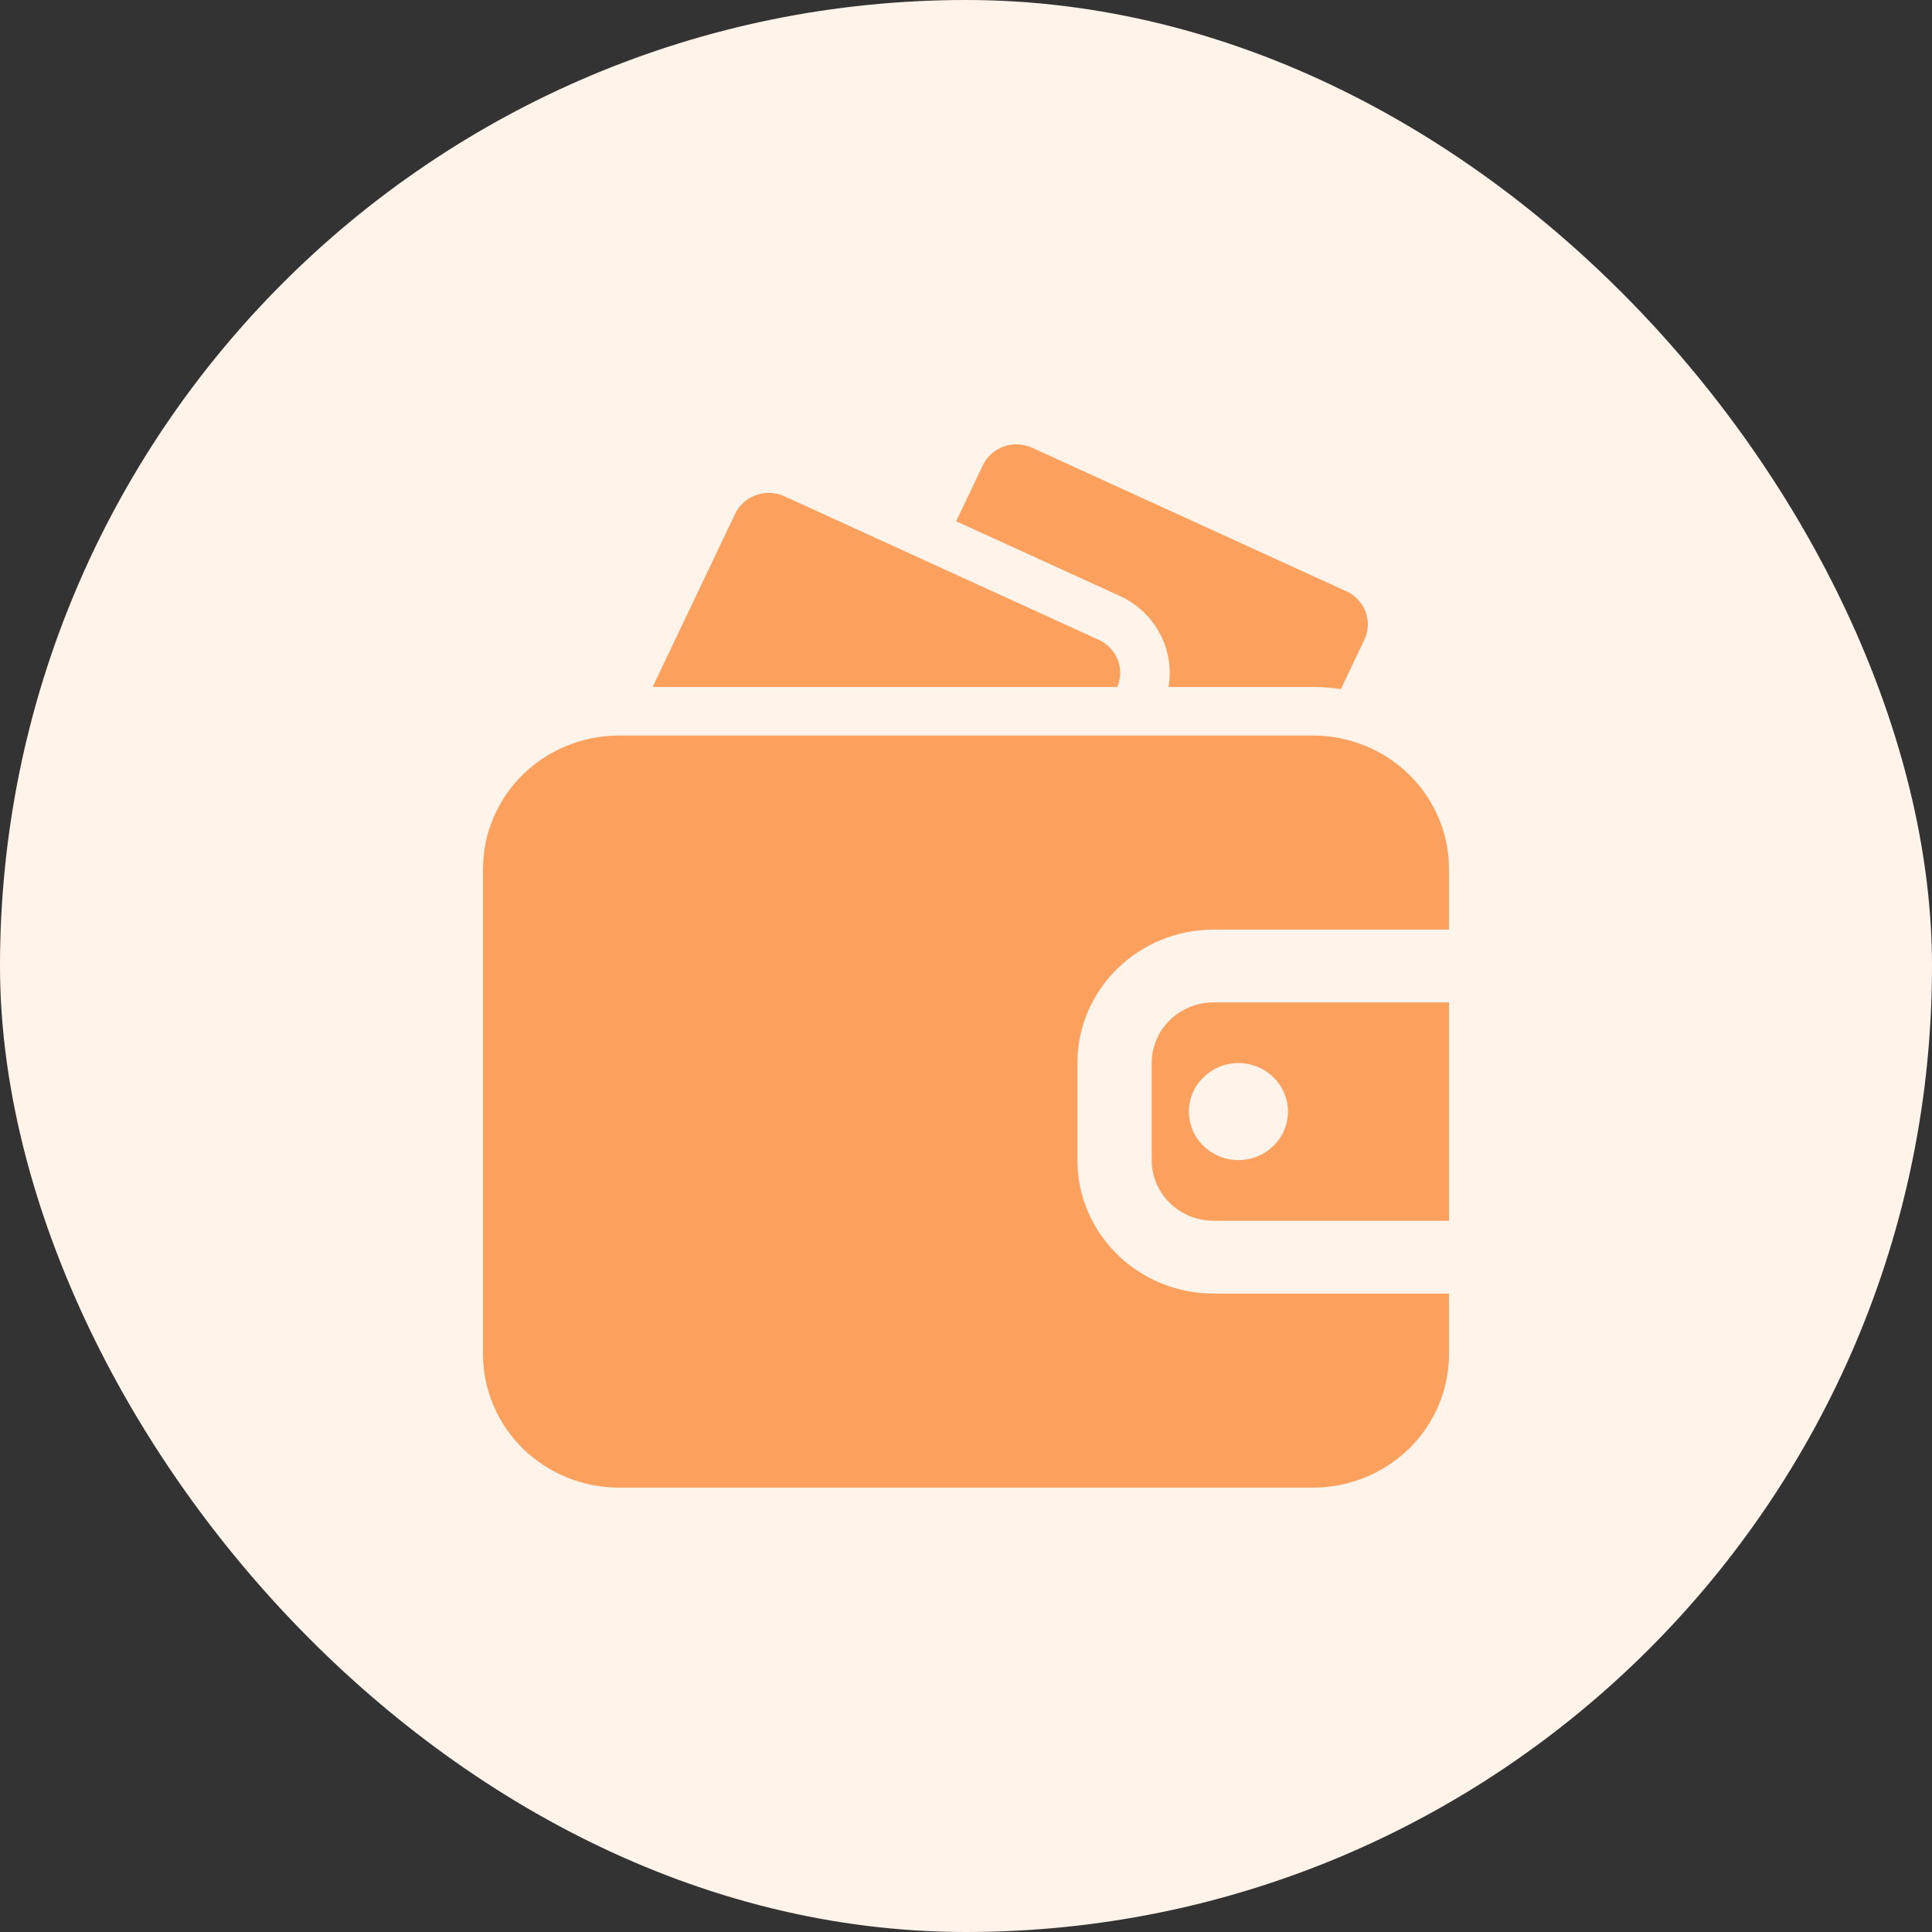
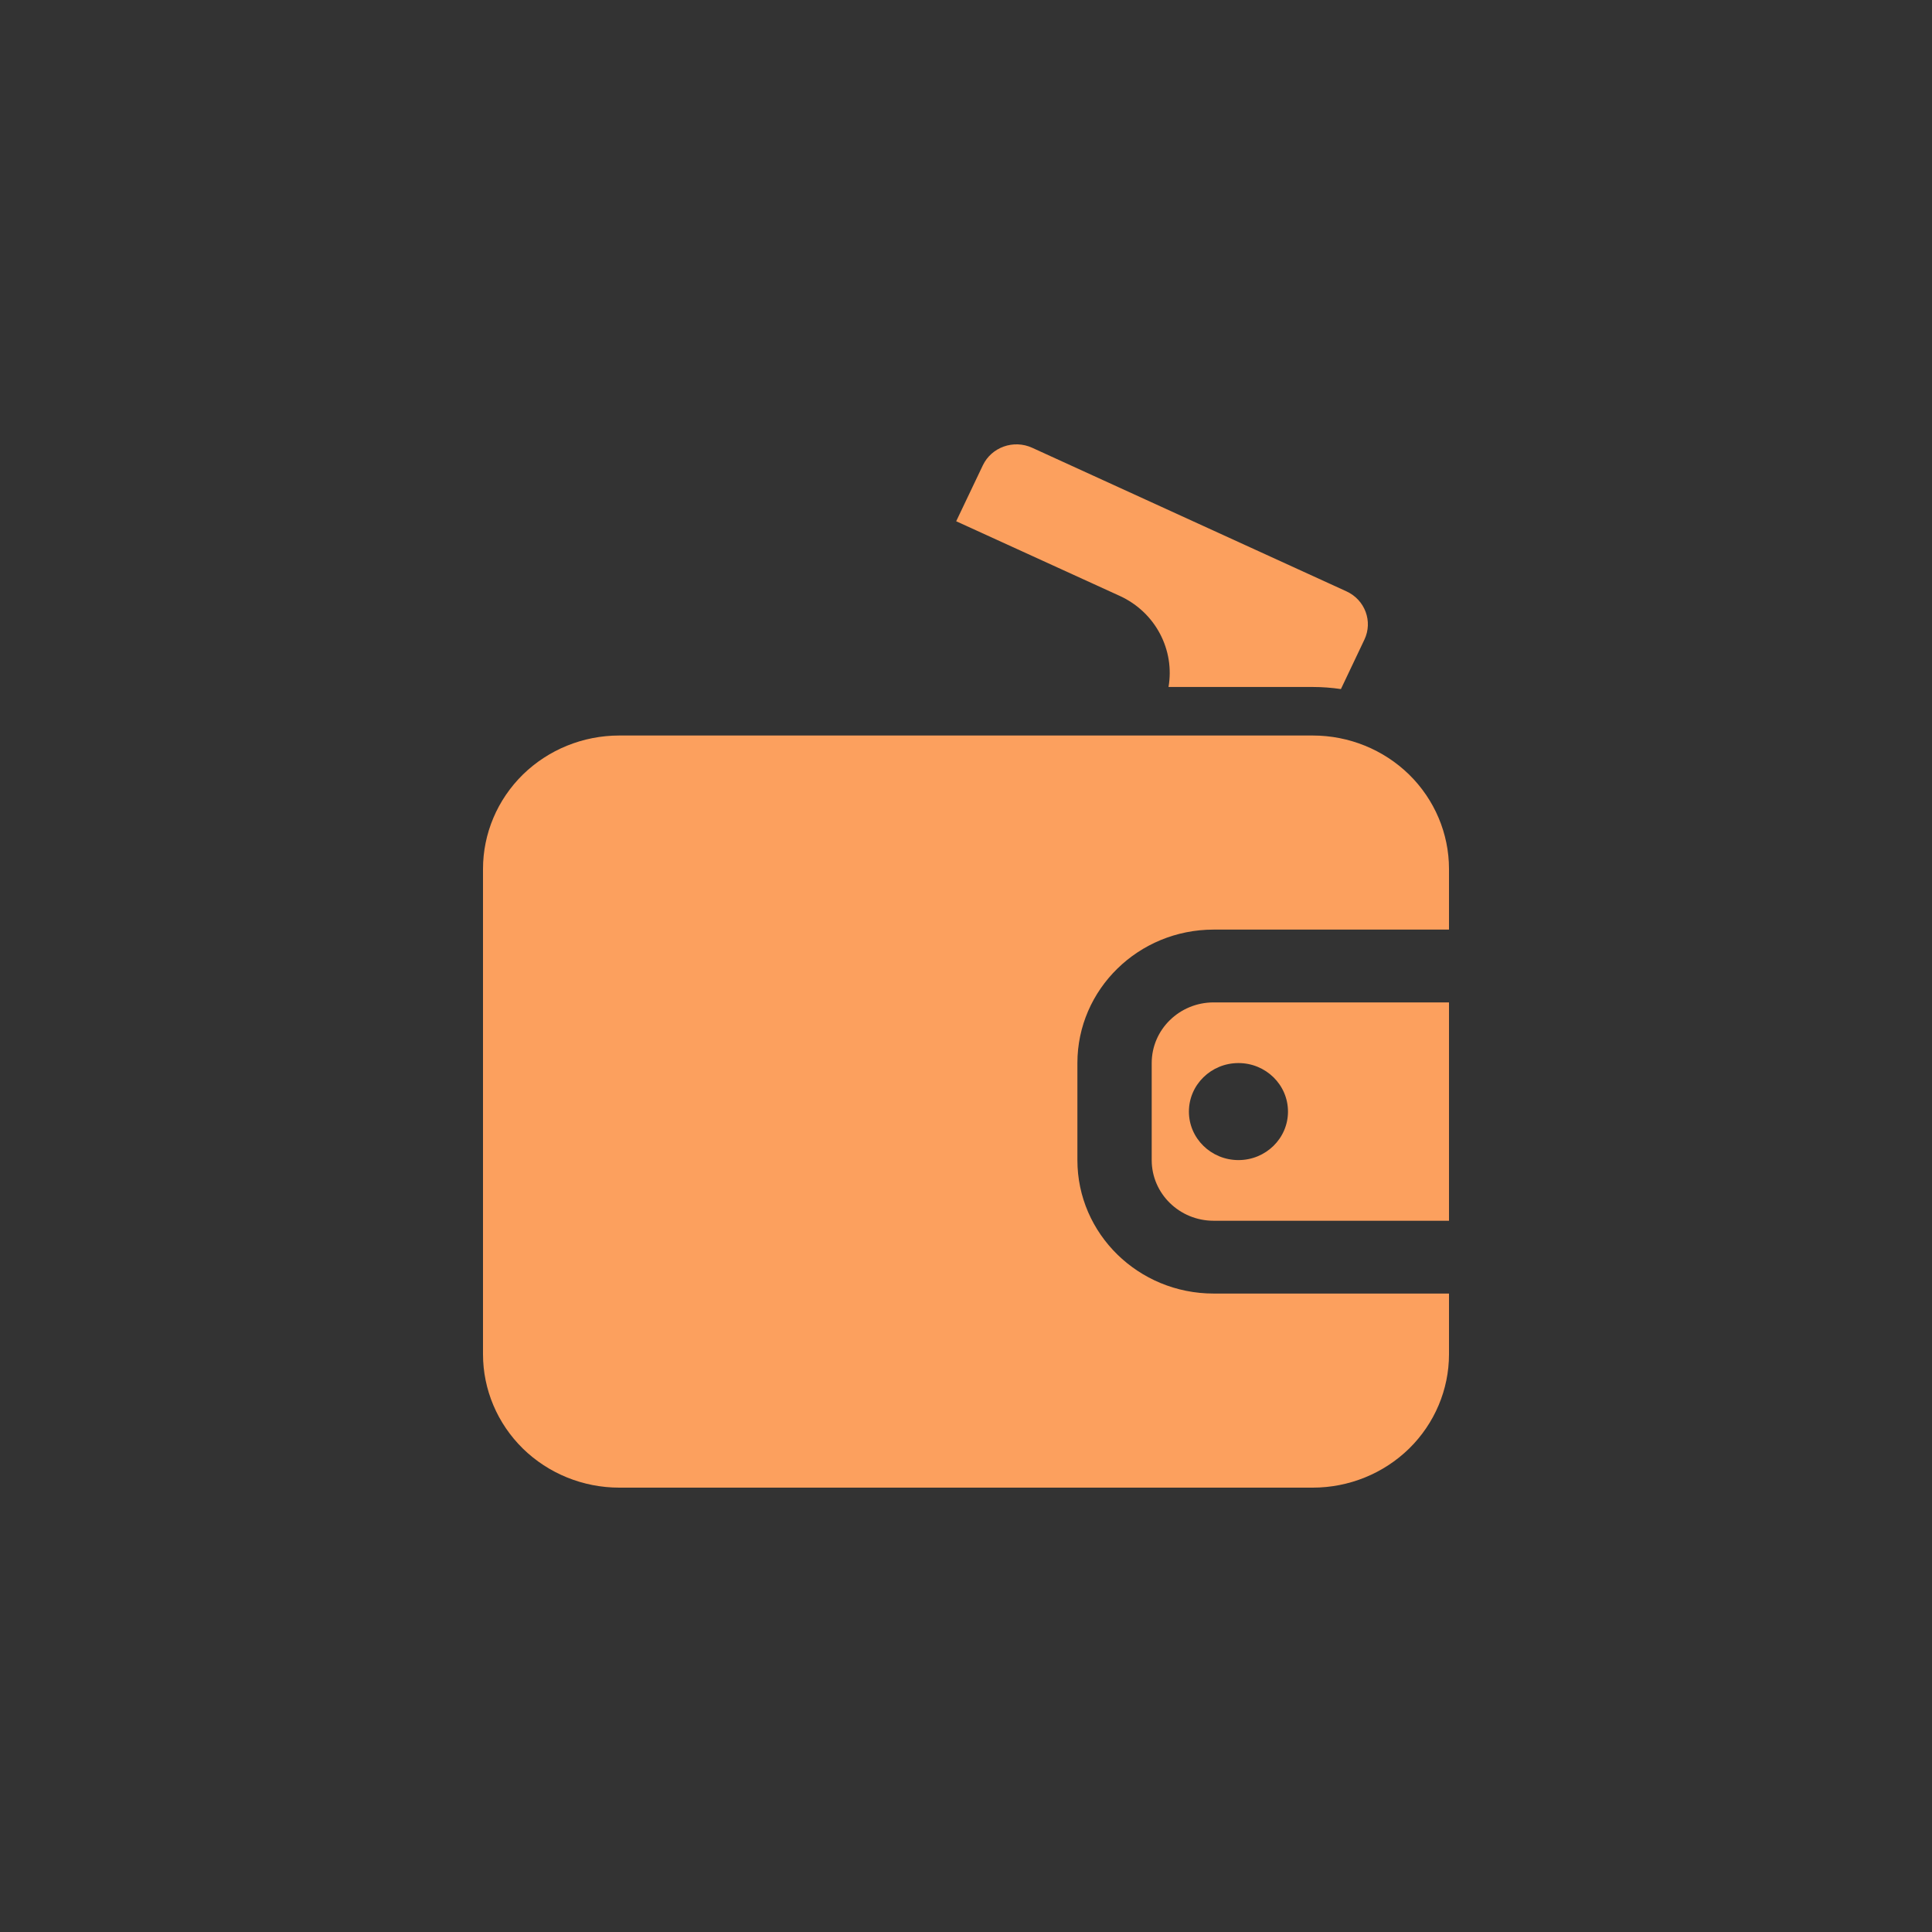
<svg xmlns="http://www.w3.org/2000/svg" width="50" height="50" viewBox="0 0 50 50" fill="none">
  <rect x="0" y="0" width="50" height="50" fill="#333333" stroke="none" />
-   <rect width="50" height="50" rx="25" fill="#FFF3EA" />
  <path fill-rule="evenodd" clip-rule="evenodd" d="M37.5 33.477H31.409C29.462 33.477 27.883 31.931 27.883 30.023V27.512C27.883 25.604 29.462 24.058 31.409 24.058H37.5V22.489C37.5 21.573 37.128 20.694 36.468 20.046C35.806 19.399 34.909 19.035 33.974 19.035C29.535 19.035 20.465 19.035 16.026 19.035C15.091 19.035 14.194 19.399 13.532 20.046C12.872 20.694 12.5 21.573 12.5 22.489V35.047C12.5 35.962 12.872 36.841 13.532 37.489C14.194 38.136 15.091 38.5 16.026 38.5H33.974C34.909 38.5 35.806 38.136 36.468 37.489C37.128 36.841 37.5 35.962 37.5 35.047V33.477ZM37.5 25.942V31.593H31.409C30.524 31.593 29.806 30.89 29.806 30.023V27.512C29.806 26.645 30.524 25.942 31.409 25.942H37.5ZM32.051 27.512C32.759 27.512 33.333 28.074 33.333 28.768C33.333 29.461 32.759 30.023 32.051 30.023C31.344 30.023 30.769 29.461 30.769 28.768C30.769 28.074 31.344 27.512 32.051 27.512Z" fill="#FCA05E" />
  <path fill-rule="evenodd" clip-rule="evenodd" d="M30.241 17.779H33.974C34.219 17.779 34.463 17.798 34.703 17.833L35.31 16.555C35.535 16.084 35.327 15.524 34.846 15.304L26.712 11.588C26.231 11.368 25.659 11.573 25.435 12.044L24.746 13.49L28.977 15.421C29.913 15.849 30.406 16.829 30.241 17.779Z" fill="#FCA05E" />
-   <path fill-rule="evenodd" clip-rule="evenodd" d="M16.891 17.779H28.915C29.115 17.315 28.906 16.775 28.436 16.56L20.301 12.844C19.82 12.624 19.249 12.829 19.024 13.3L16.891 17.779Z" fill="#FCA05E" />
</svg>